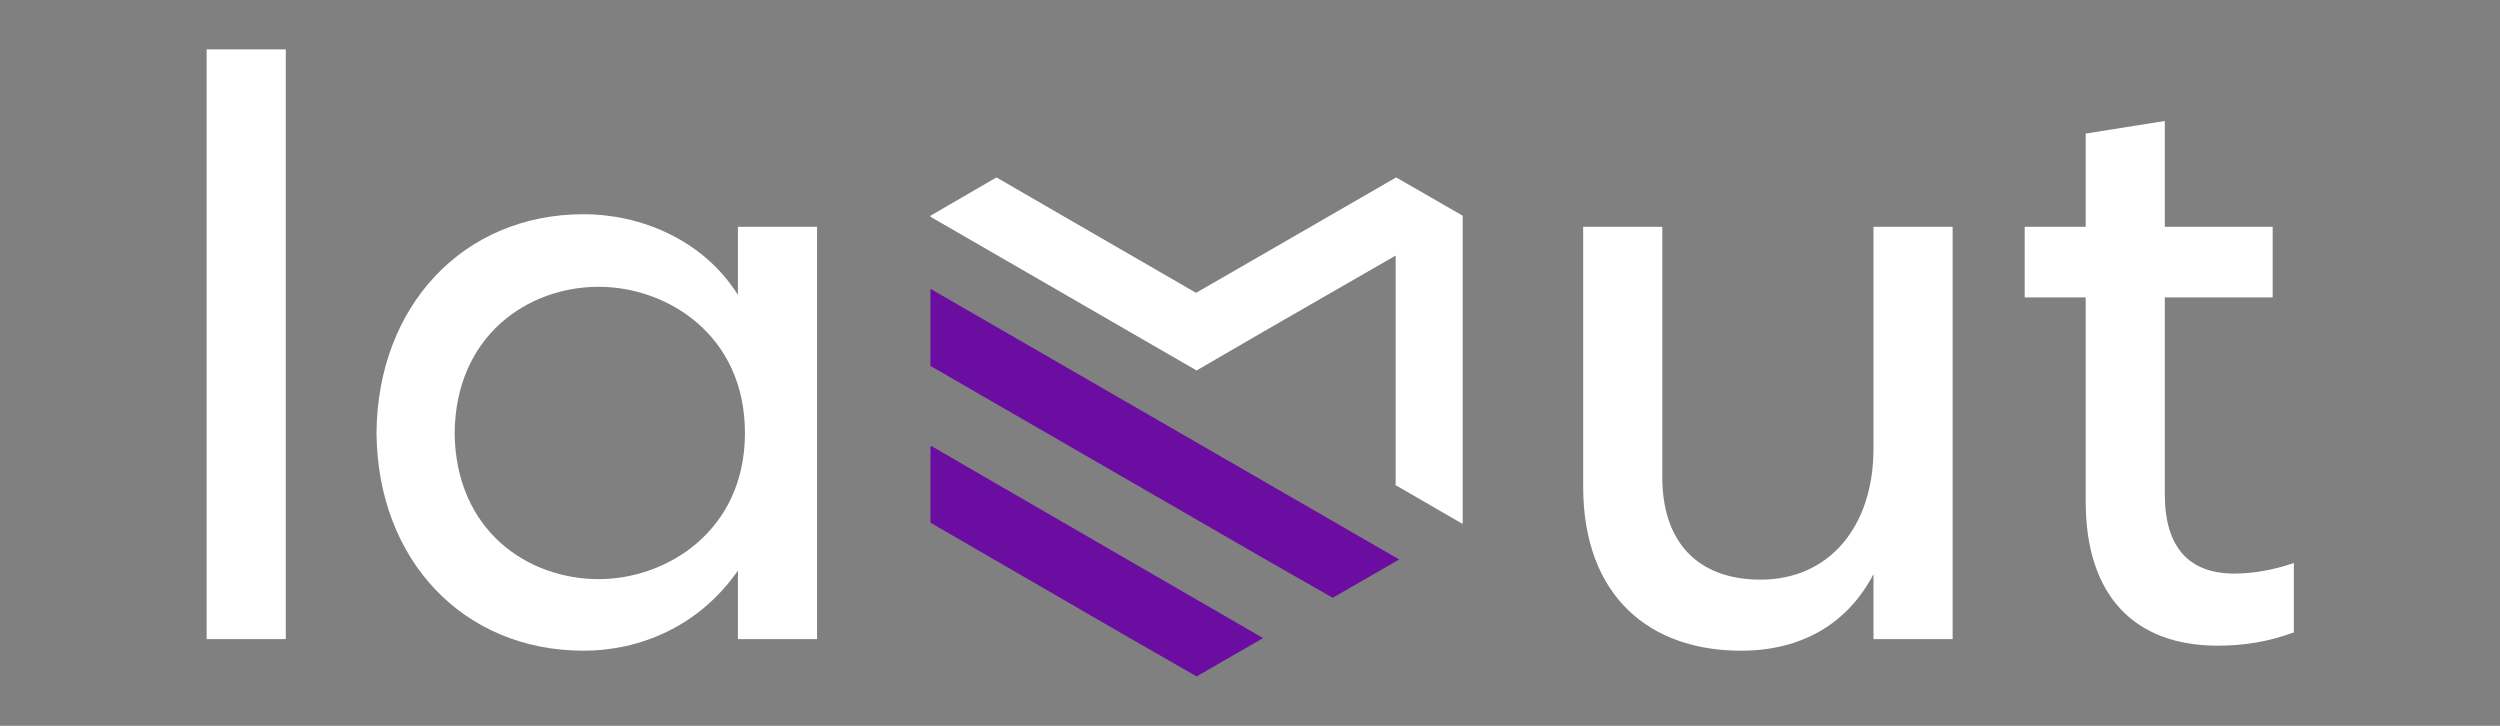
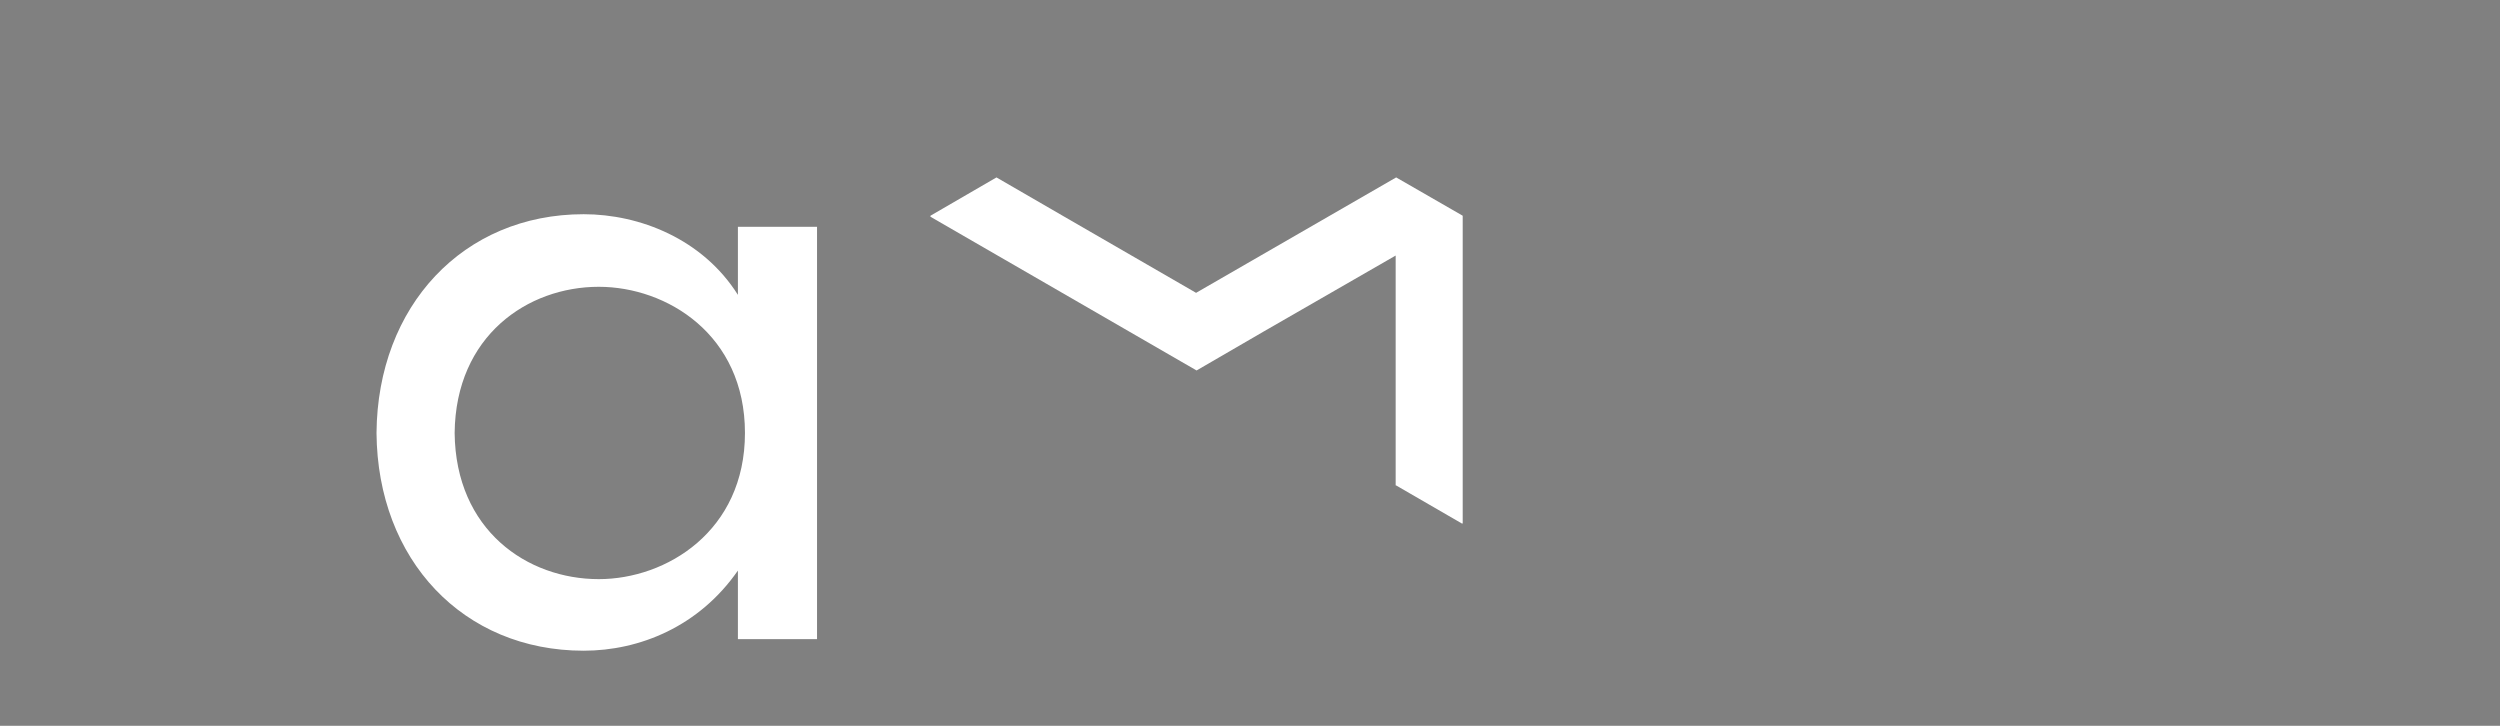
<svg xmlns="http://www.w3.org/2000/svg" version="1.1" id="Layer_1" x="0px" y="0px" viewBox="0 0 496 144" style="enable-background:new 0 0 496 144;" xml:space="preserve">
  <rect x="0" y="0" width="496" height="144" fill="#808080" stroke="none" />
  <style type="text/css"> .st0{fill:#FFFFFF;} .st1{fill-rule:evenodd;clip-rule:evenodd;fill:#6B0DA1;} .st2{fill-rule:evenodd;clip-rule:evenodd;fill:#FFFFFF;} </style>
  <g>
    <g>
      <g>
-         <path class="st0" d="M56.7,9.8v117H41V9.8H56.7z" />
        <path class="st0" d="M162.1,126.8h-15.7v-13.6c-7.7,11.1-19.5,15.9-30.6,15.9c-23.9,0-40.9-18-41.1-43.2 c0.2-25.2,17.2-43.4,41.1-43.4c11.1,0,23.6,4.9,30.6,16V45h15.7V126.8z M90.2,85.9c0.2,19.3,14.4,29,28.6,29c13.4,0,29-9.5,29-29 s-15.5-29-29-29C104.7,56.9,90.4,66.6,90.2,85.9z" />
-         <path class="st0" d="M314.1,96.5V45h15.7v49.7c0,12.8,7,20.3,19.5,20.3c13.6,0,22.4-10.5,22.4-26V45h15.7v81.8h-15.7v-12.9 c-5.1,9.8-14.2,15.2-26.3,15.2C327.4,129.1,314.1,118.4,314.1,96.5z" />
-         <path class="st0" d="M455,125.5c-4.9,1.8-9.7,2.6-15,2.6c-16.7,0-26.2-10.1-26.2-28.6V59h-12.1V45h12.1V26.5l15.7-2.5V45h21.4V59 h-21.4v39.1c0,10.5,4.8,15.7,13.8,15.7c3.9,0,8-0.8,11.8-2.1V125.5z" />
      </g>
    </g>
-     <polygon class="st1" points="251.1,111 264.4,118.6 277.6,111 184.6,57.3 184.6,72.6 " />
-     <polygon class="st1" points="222.6,125.7 237.4,134.2 250.6,126.6 197.9,96.1 197.9,96.1 184.8,88.5 184.6,88.6 184.6,103.7 " />
    <path class="st2" d="M276.9,50.7v45.6l-0.1-0.1l0,0l13.3,7.7l0.1-0.1V42.8L277,35.2l-39.7,22.9L211,42.9l-13.3-7.7l-13.1,7.6V43 l52.8,30.5C253.8,64,243.5,69.9,276.9,50.7" />
  </g>
</svg>